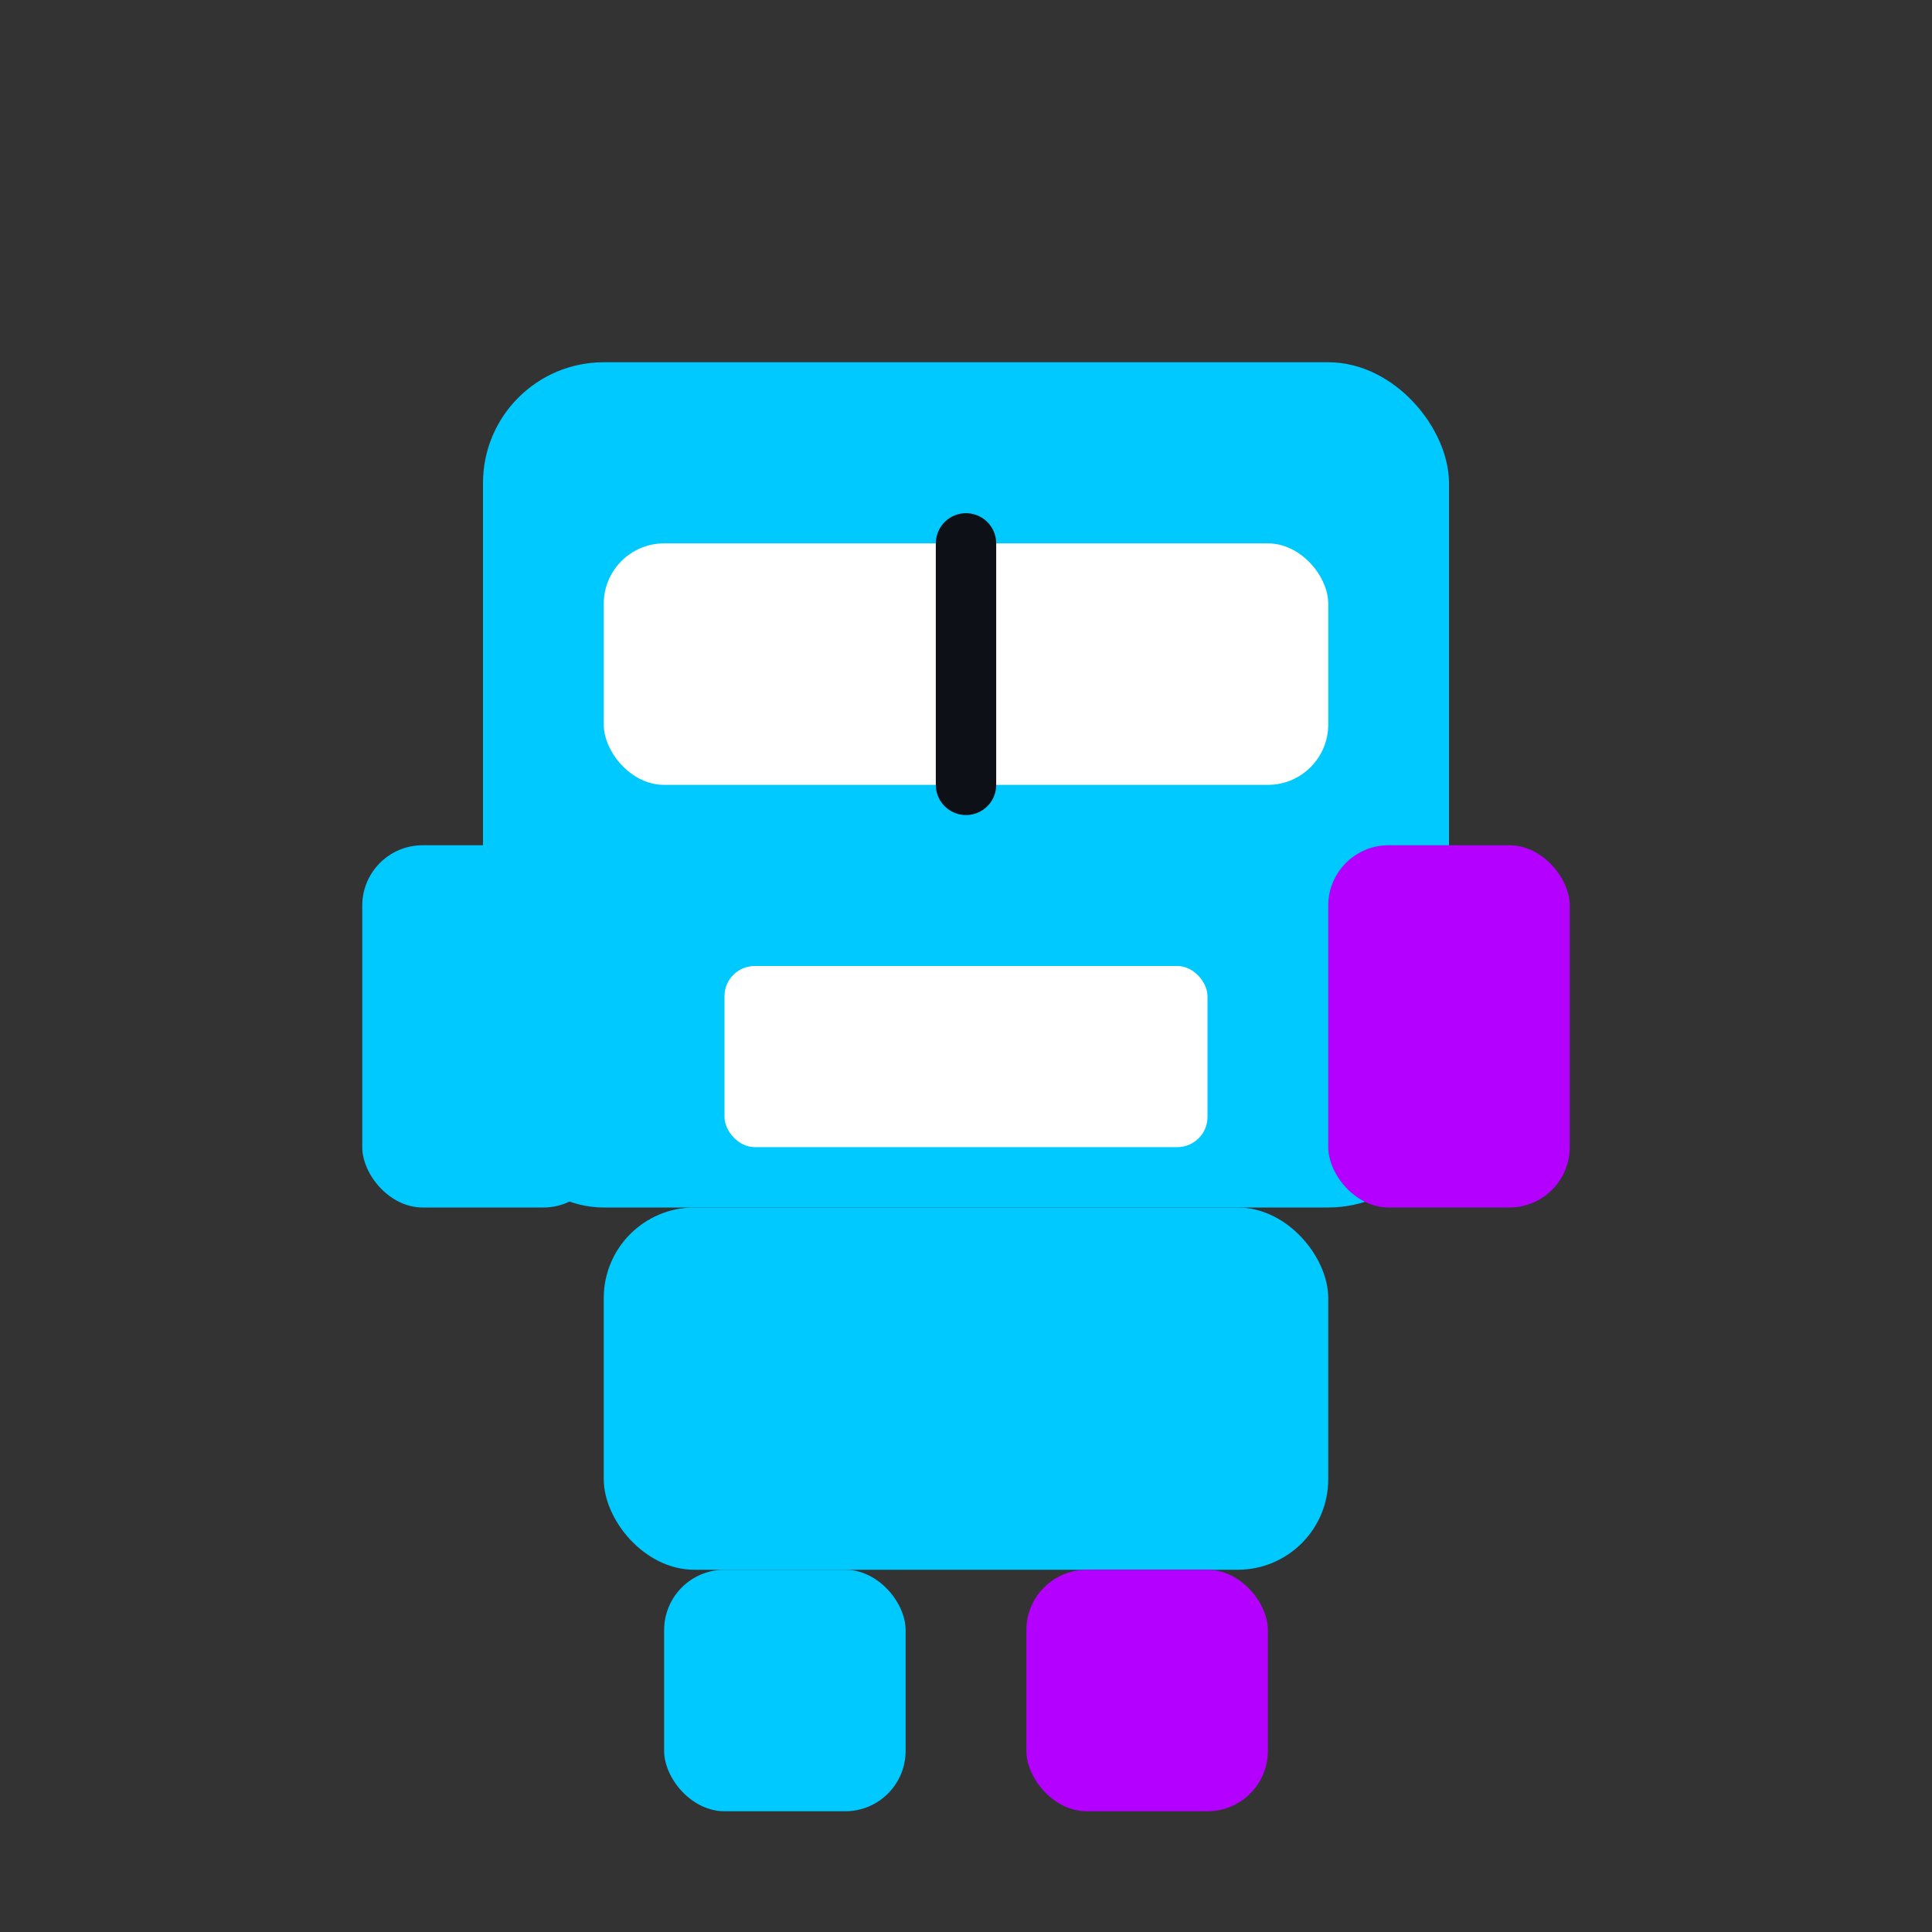
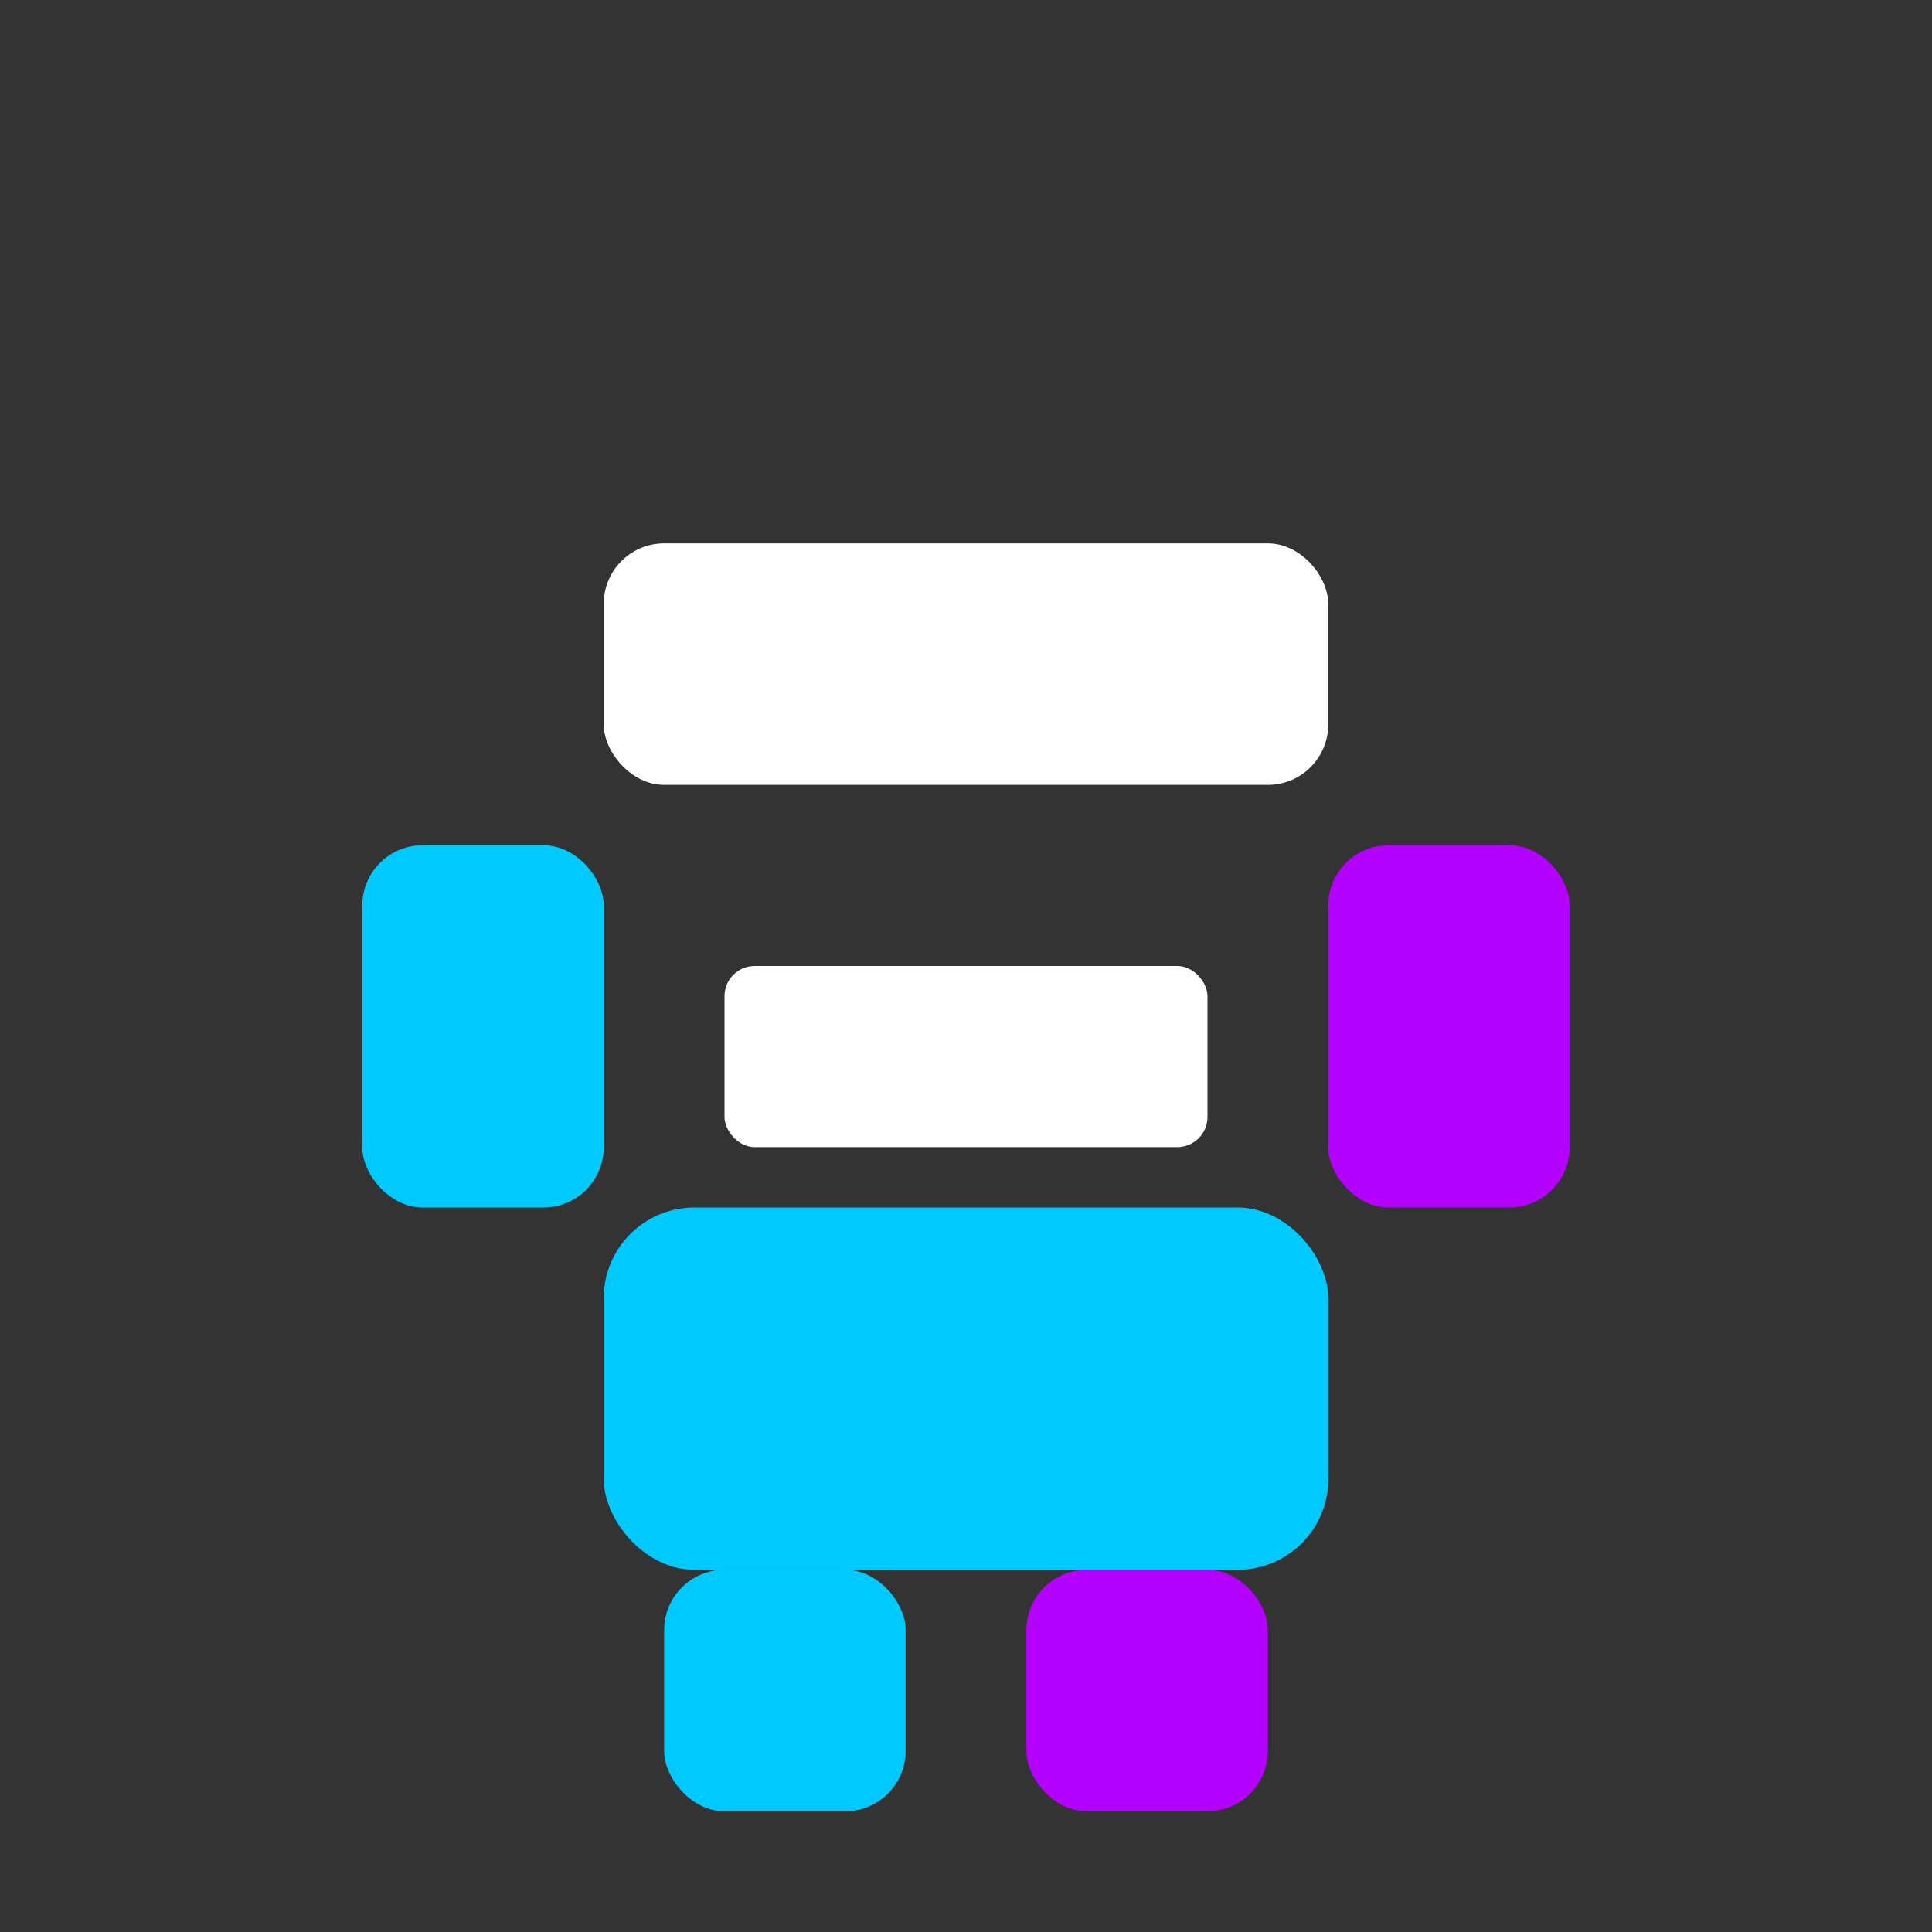
<svg xmlns="http://www.w3.org/2000/svg" viewBox="0 0 64 64" width="64" height="64">
  <rect x="0" y="0" width="64" height="64" fill="#333333" stroke="none" />
-   <rect fill="#00c9ff" x="16" y="12" width="32" height="28" rx="4" ry="4" />
  <rect fill="#ffffff" x="20" y="18" width="24" height="8" rx="2" ry="2" />
-   <line x1="32" y1="18" x2="32" y2="26" stroke="#0d1117" stroke-width="2" stroke-linecap="round" />
  <rect fill="#00c9ff" x="12" y="28" width="8" height="12" rx="2" ry="2" />
  <rect fill="#b400ff" x="44" y="28" width="8" height="12" rx="2" ry="2" />
  <rect fill="#ffffff" x="24" y="32" width="16" height="6" rx="1" ry="1" />
  <rect fill="#00c9ff" x="20" y="40" width="24" height="12" rx="3" ry="3" />
  <rect fill="#00c9ff" x="22" y="52" width="8" height="8" rx="2" ry="2" />
  <rect fill="#b400ff" x="34" y="52" width="8" height="8" rx="2" ry="2" />
</svg>